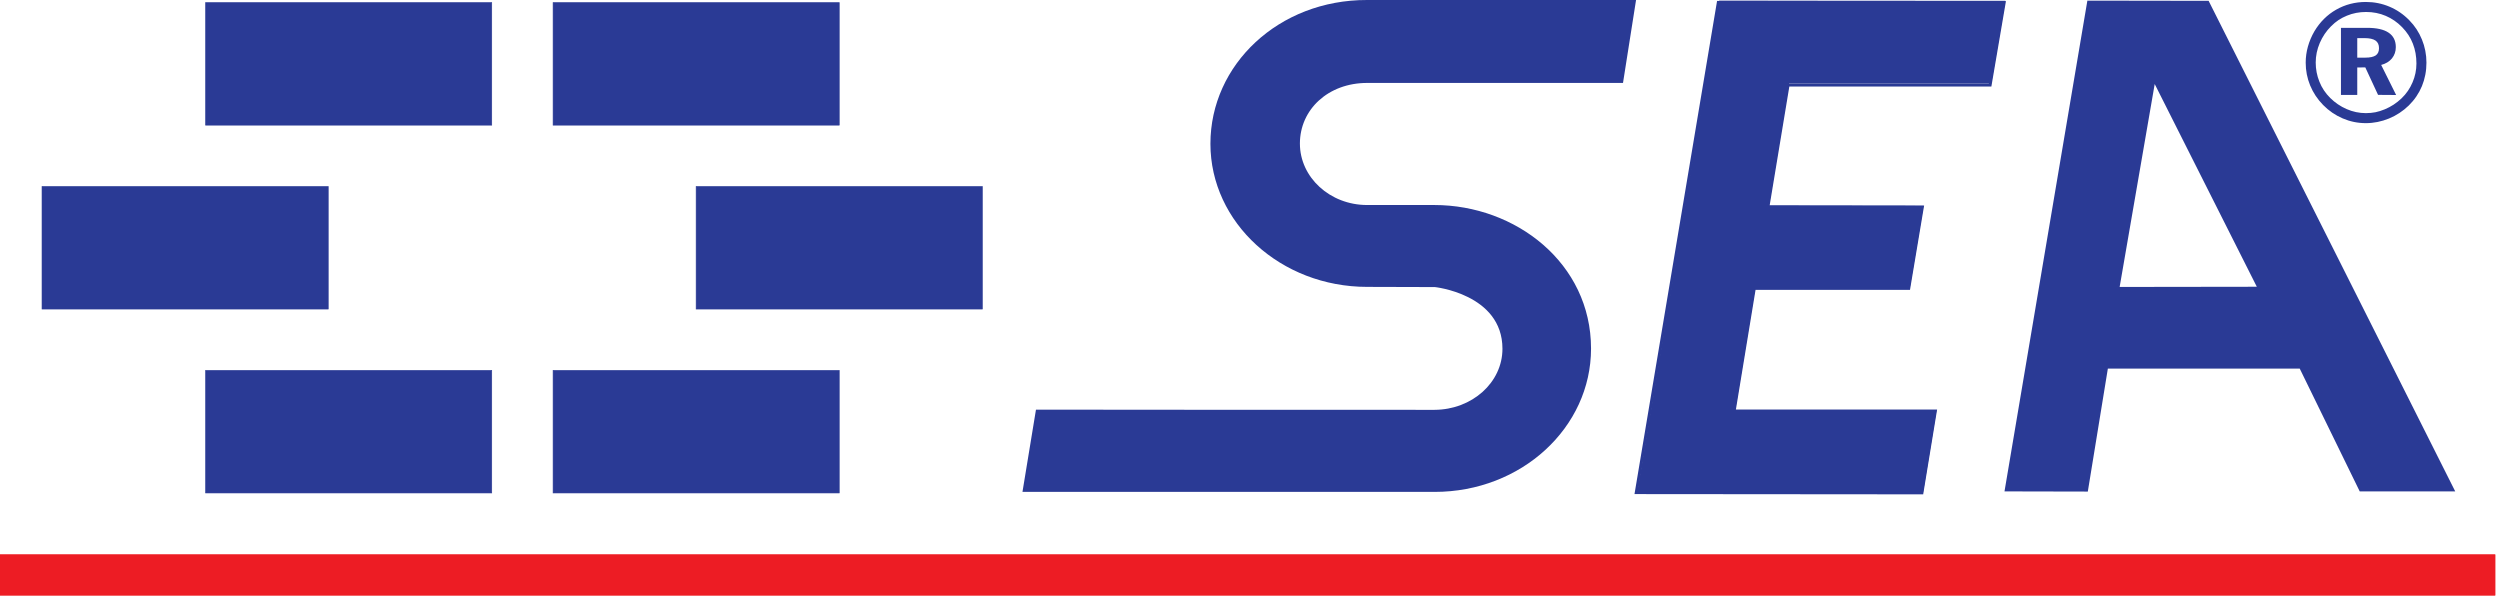
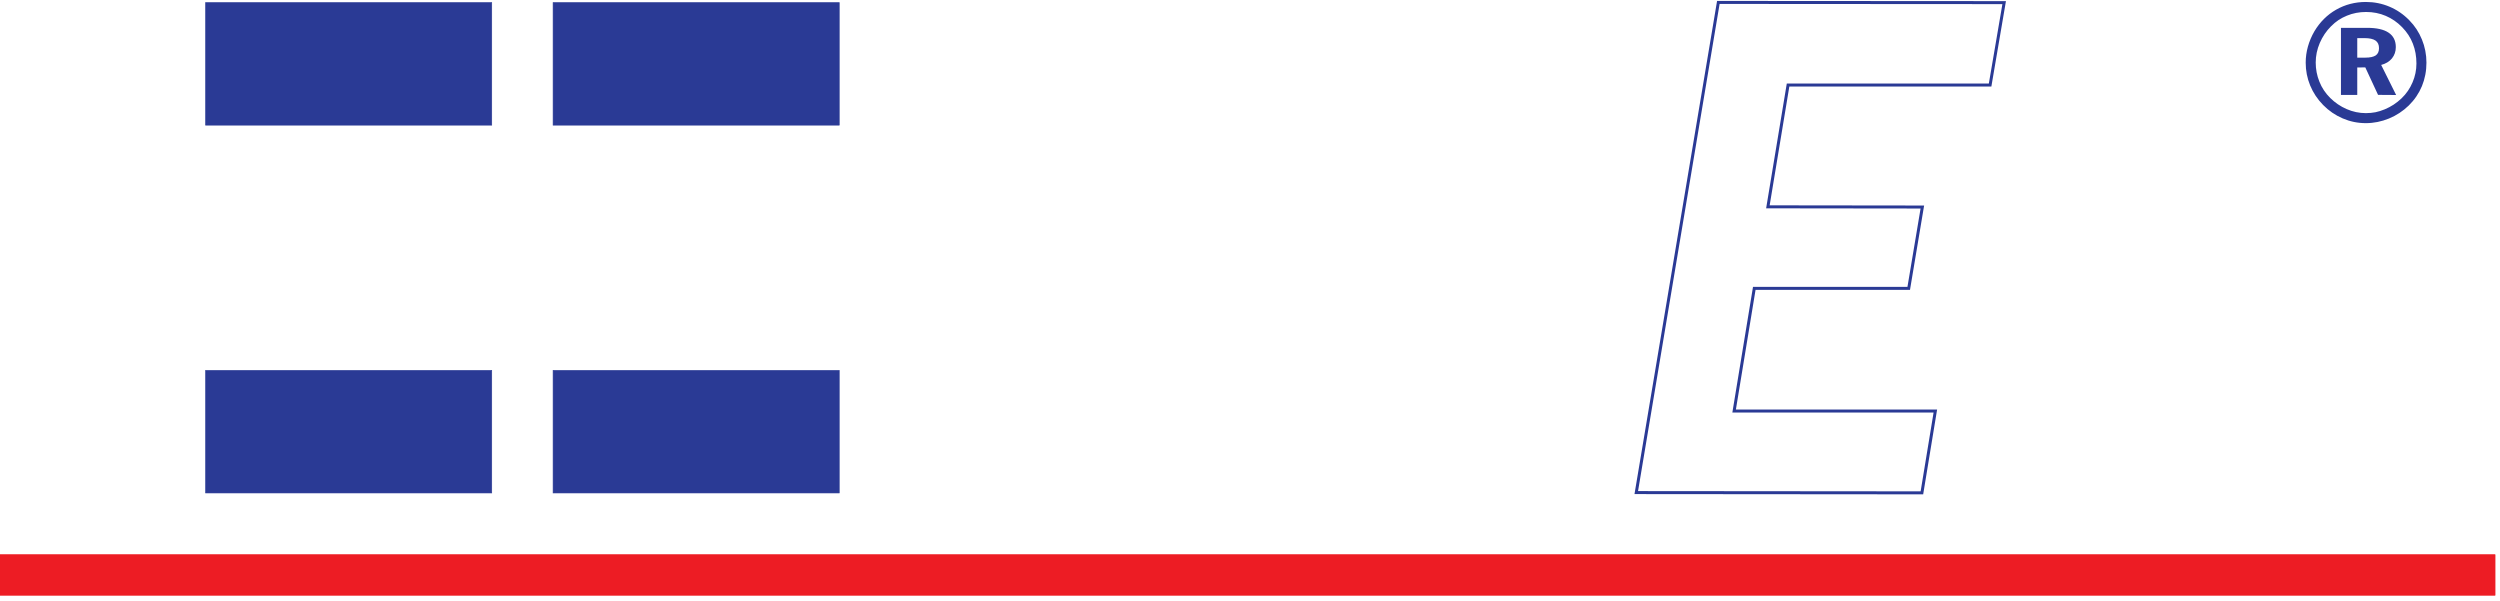
<svg xmlns="http://www.w3.org/2000/svg" width="154pt" height="37pt" viewBox="0 0 154 37" version="1.1">
  <g id="surface1">
    <path style="fill-rule:nonzero;fill:rgb(16.471%,22.745%,58.431%);fill-opacity:1;stroke-width:0.229;stroke-linecap:butt;stroke-linejoin:miter;stroke:rgb(16.471%,22.745%,58.431%);stroke-opacity:1;stroke-miterlimit:3.864;" d="M 79.652 182.214 L 190.511 182.214 L 190.511 229.706 L 79.652 229.706 Z M 79.652 182.214 " transform="matrix(0.159,0,0,-0.159,0,36.681)" />
    <path style="fill-rule:nonzero;fill:rgb(16.471%,22.745%,58.431%);fill-opacity:1;stroke-width:0.229;stroke-linecap:butt;stroke-linejoin:miter;stroke:rgb(16.471%,22.745%,58.431%);stroke-opacity:1;stroke-miterlimit:3.864;" d="M 214.279 182.214 L 325.138 182.214 L 325.138 229.706 L 214.279 229.706 Z M 214.279 182.214 " transform="matrix(0.159,0,0,-0.159,0,36.681)" />
    <path style="fill-rule:nonzero;fill:rgb(16.471%,22.745%,58.431%);fill-opacity:1;stroke-width:0.229;stroke-linecap:butt;stroke-linejoin:miter;stroke:rgb(16.471%,22.745%,58.431%);stroke-opacity:1;stroke-miterlimit:3.864;" d="M 79.652 39.712 L 190.511 39.712 L 190.511 87.204 L 79.652 87.204 Z M 79.652 39.712 " transform="matrix(0.159,0,0,-0.159,0,36.681)" />
    <path style="fill-rule:nonzero;fill:rgb(16.471%,22.745%,58.431%);fill-opacity:1;stroke-width:0.229;stroke-linecap:butt;stroke-linejoin:miter;stroke:rgb(16.471%,22.745%,58.431%);stroke-opacity:1;stroke-miterlimit:3.864;" d="M 214.279 39.712 L 325.138 39.712 L 325.138 87.204 L 214.279 87.204 Z M 214.279 39.712 " transform="matrix(0.159,0,0,-0.159,0,36.681)" />
-     <path style="fill-rule:nonzero;fill:rgb(16.471%,22.745%,58.431%);fill-opacity:1;stroke-width:0.229;stroke-linecap:butt;stroke-linejoin:miter;stroke:rgb(16.471%,22.745%,58.431%);stroke-opacity:1;stroke-miterlimit:3.864;" d="M 16.279 110.963 L 127.163 110.963 L 127.163 158.455 L 16.279 158.455 Z M 16.279 110.963 " transform="matrix(0.159,0,0,-0.159,0,36.681)" />
-     <path style="fill-rule:nonzero;fill:rgb(16.471%,22.745%,58.431%);fill-opacity:1;stroke-width:0.229;stroke-linecap:butt;stroke-linejoin:miter;stroke:rgb(16.471%,22.745%,58.431%);stroke-opacity:1;stroke-miterlimit:3.864;" d="M 269.696 110.963 L 380.58 110.963 L 380.58 158.455 L 269.696 158.455 Z M 269.696 110.963 " transform="matrix(0.159,0,0,-0.159,0,36.681)" />
-     <path style=" stroke:none;fill-rule:nonzero;fill:rgb(16.471%,22.745%,58.431%);fill-opacity:1;" d="M 122.66 5.145 L 123.527 0.051 L 105.91 0.039 L 100.852 30.324 L 118.457 30.34 L 119.285 25.285 L 106.883 25.285 L 108.125 17.707 L 117.645 17.707 L 118.484 12.68 L 108.965 12.668 L 110.207 5.145 L 122.66 5.145 " />
    <path style="fill:none;stroke-width:1.162;stroke-linecap:butt;stroke-linejoin:miter;stroke:rgb(16.471%,22.745%,58.431%);stroke-opacity:1;stroke-miterlimit:3.864;" d="M 771.007 197.742 L 776.458 229.682 L 665.721 229.755 L 633.924 39.859 L 744.587 39.761 L 749.792 71.455 L 671.835 71.455 L 679.643 118.972 L 739.48 118.972 L 744.759 150.495 L 684.922 150.568 L 692.73 197.742 Z M 771.007 197.742 " transform="matrix(0.159,0,0,-0.159,0,36.681)" />
-     <path style=" stroke:none;fill-rule:nonzero;fill:rgb(16.471%,22.745%,58.431%);fill-opacity:1;" d="M 88.383 17.684 C 88.301 17.672 92.551 18.086 92.551 21.484 C 92.551 23.566 90.676 25.234 88.371 25.246 C 80.168 25.246 72.004 25.246 63.816 25.234 L 62.984 30.301 L 88.371 30.301 C 93.719 30.301 98.008 26.34 98.008 21.473 C 98.008 16.203 93.355 12.629 88.355 12.629 C 86.895 12.629 84.16 12.629 84.215 12.629 C 81.922 12.629 80.074 10.922 80.074 8.844 C 80.074 6.746 81.816 5.109 84.215 5.109 L 99.977 5.109 L 100.781 0 L 84.215 0 C 78.758 -0.012 74.562 3.988 74.562 8.855 C 74.562 13.723 78.895 17.672 84.215 17.672 C 85.609 17.672 86.977 17.684 88.383 17.684 " />
    <path style=" stroke:none;fill-rule:nonzero;fill:rgb(93.725%,18.039%,19.608%);fill-opacity:1;" d="M 0 36.68 L 153.707 36.68 L 153.707 34.156 L 0 34.156 Z M 0 36.68 " />
    <path style=" stroke:none;fill-rule:nonzero;fill:rgb(92.941%,10.98%,14.118%);fill-opacity:1;" d="M 0 36.68 L 153.707 36.68 L 153.707 34.156 L 0 34.156 Z M 0 36.68 " />
-     <path style=" stroke:none;fill-rule:evenodd;fill:rgb(16.471%,22.745%,58.431%);fill-opacity:1;" d="M 130.57 17.676 L 139.02 17.664 L 132.73 5.176 Z M 151.242 30.27 L 145.359 30.27 L 141.664 22.707 L 129.844 22.707 L 128.609 30.281 L 123.477 30.27 L 128.582 0.039 L 136.051 0.051 L 151.242 30.27 " />
    <path style=" stroke:none;fill-rule:evenodd;fill:rgb(16.471%,22.745%,58.431%);fill-opacity:1;" d="M 145.207 2.348 L 145.207 3.551 L 145.703 3.551 C 145.992 3.551 146.207 3.504 146.344 3.414 C 146.48 3.32 146.547 3.172 146.547 2.969 C 146.547 2.754 146.477 2.598 146.328 2.496 C 146.184 2.398 145.957 2.348 145.652 2.348 Z M 144.203 1.715 L 145.816 1.715 C 146.402 1.715 146.84 1.812 147.137 2.012 C 147.434 2.211 147.582 2.508 147.582 2.902 C 147.582 3.168 147.504 3.398 147.344 3.598 C 147.184 3.793 146.961 3.926 146.68 4 L 147.602 5.852 L 146.488 5.844 L 145.703 4.152 L 145.207 4.156 L 145.207 5.848 L 144.203 5.848 Z M 145.75 0.738 C 145.332 0.738 144.941 0.812 144.57 0.965 C 144.387 1.039 144.215 1.129 144.055 1.234 C 143.895 1.34 143.742 1.469 143.59 1.621 C 143.297 1.914 143.066 2.258 142.898 2.648 C 142.73 3.043 142.648 3.441 142.648 3.852 C 142.648 4.262 142.723 4.656 142.875 5.031 C 143.023 5.406 143.246 5.742 143.543 6.035 C 143.836 6.324 144.172 6.555 144.551 6.719 C 144.934 6.887 145.332 6.969 145.738 6.969 C 145.945 6.969 146.145 6.949 146.328 6.914 C 146.516 6.875 146.707 6.816 146.902 6.734 C 147.285 6.574 147.629 6.352 147.938 6.055 C 148.23 5.777 148.453 5.449 148.613 5.074 C 148.773 4.703 148.852 4.316 148.852 3.91 C 148.852 3.473 148.781 3.066 148.633 2.691 C 148.488 2.312 148.266 1.977 147.969 1.672 C 147.672 1.367 147.336 1.137 146.961 0.977 C 146.582 0.816 146.18 0.738 145.75 0.738 Z M 145.738 0.121 C 146.25 0.121 146.734 0.219 147.188 0.41 C 147.645 0.602 148.051 0.879 148.41 1.246 C 148.75 1.59 149.008 1.984 149.191 2.434 C 149.375 2.883 149.469 3.359 149.469 3.859 C 149.469 4.375 149.375 4.855 149.191 5.305 C 149.004 5.754 148.734 6.152 148.379 6.5 C 148.023 6.844 147.617 7.113 147.16 7.301 C 146.699 7.488 146.227 7.586 145.738 7.586 C 145.238 7.586 144.762 7.488 144.309 7.293 C 143.855 7.098 143.453 6.824 143.102 6.465 C 142.754 6.109 142.488 5.707 142.305 5.262 C 142.121 4.816 142.031 4.348 142.031 3.859 C 142.031 3.52 142.078 3.188 142.168 2.867 C 142.258 2.547 142.391 2.23 142.57 1.922 C 142.91 1.355 143.355 0.91 143.91 0.594 C 144.461 0.281 145.074 0.121 145.738 0.121 " />
  </g>
</svg>